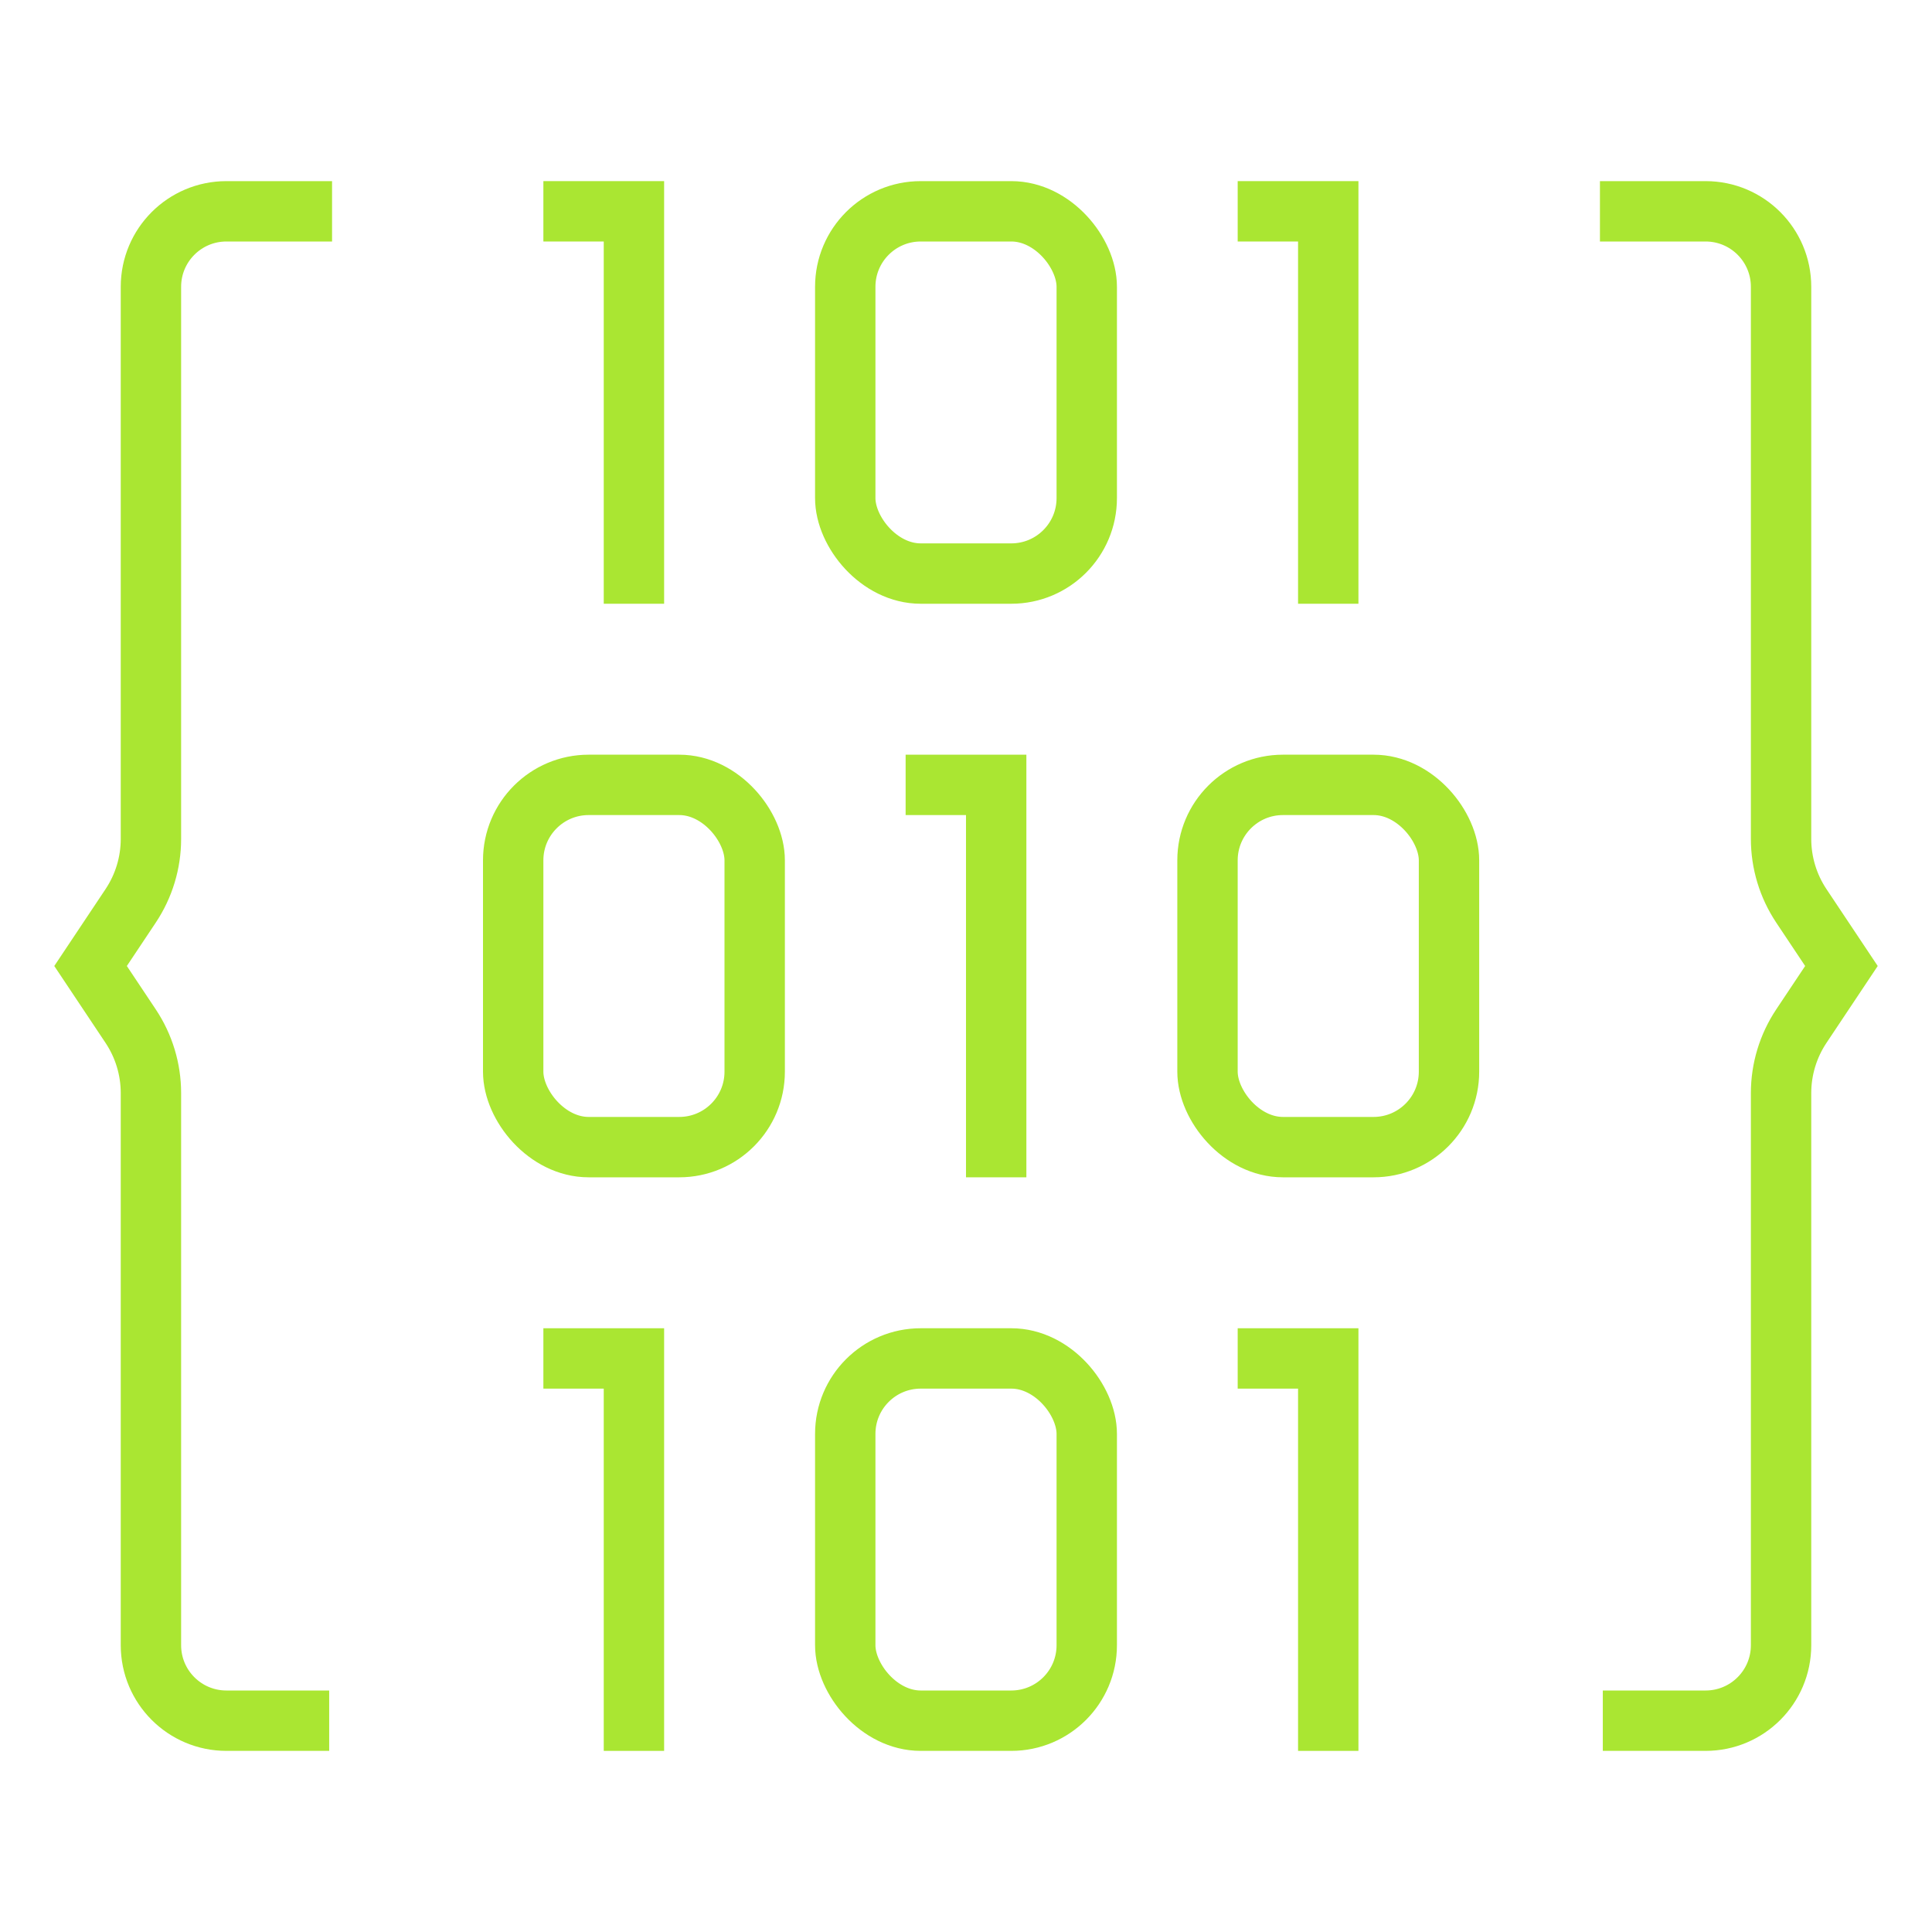
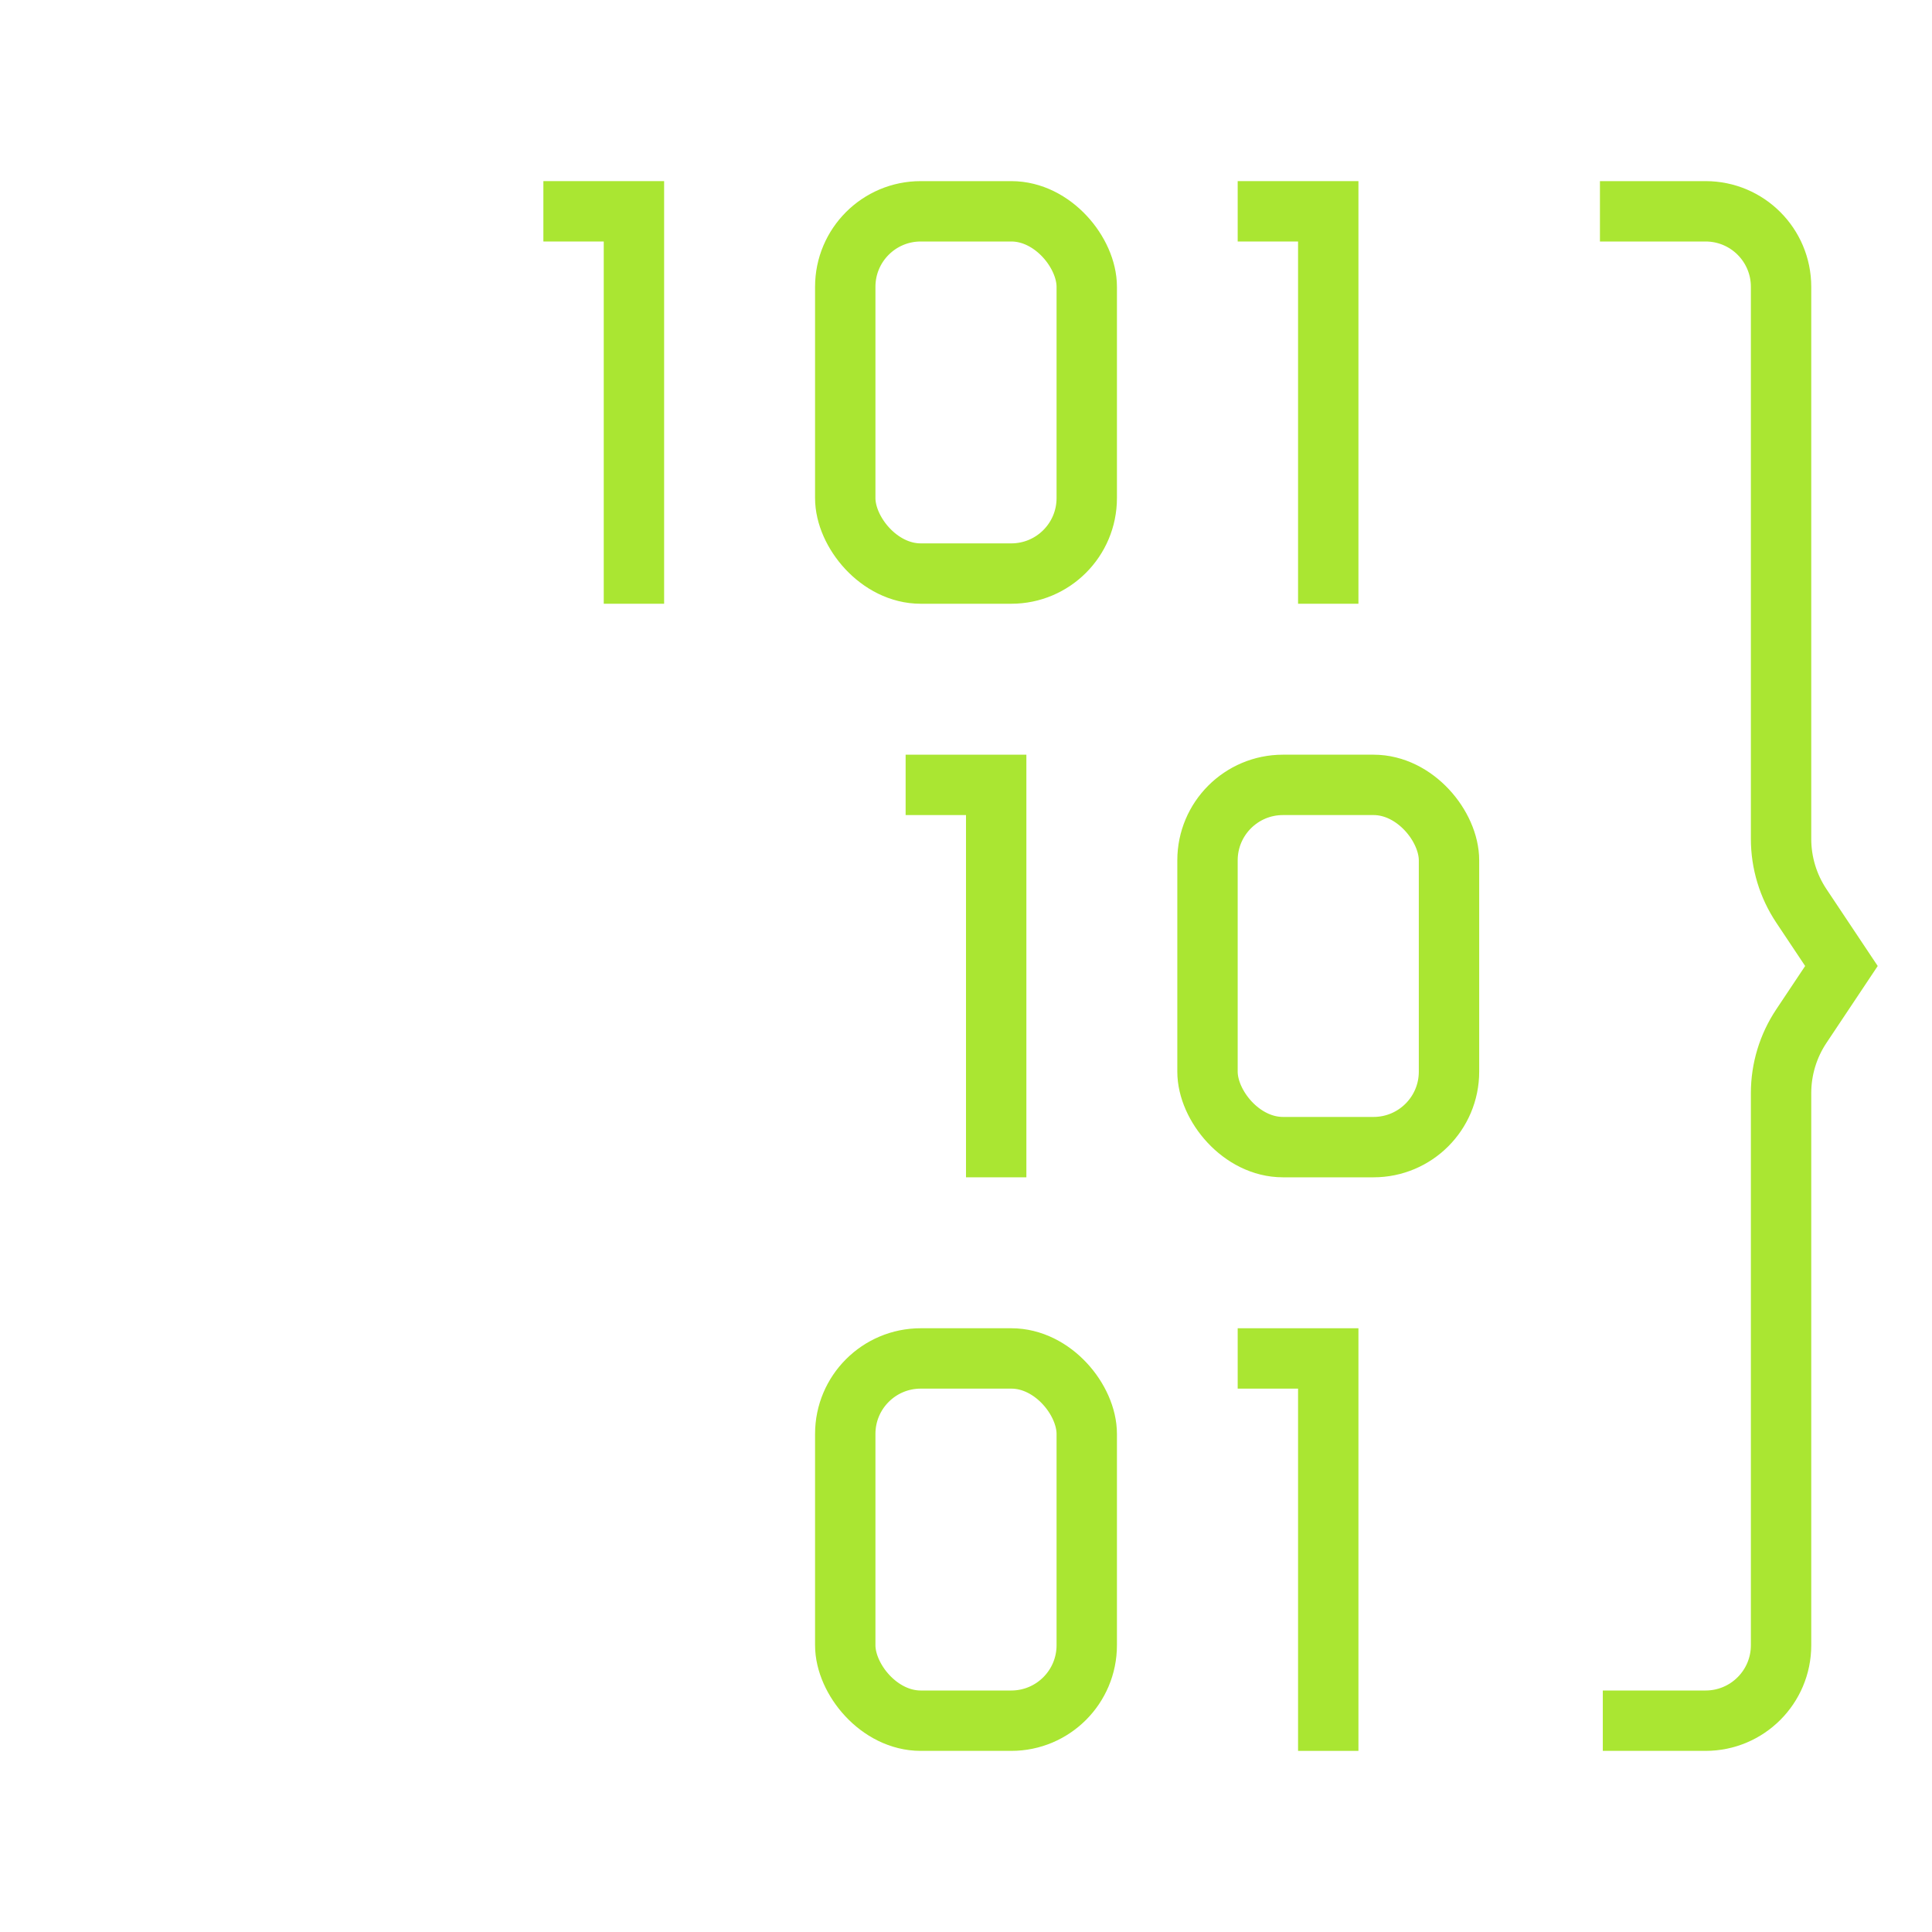
<svg xmlns="http://www.w3.org/2000/svg" width="64" height="64" viewBox="0 0 64 64">
  <g class="nc-icon-wrapper" stroke-linecap="square" stroke-linejoin="miter" stroke-width="2" fill="none" stroke="#aae632" stroke-miterlimit="10">
    <path d="M54,7h2.5c1.381,0,2.5,1.119,2.5,2.5V27.789c0,.79,.234,1.562,.672,2.219l1.328,1.992-1.328,1.992c-.438,.657-.672,1.429-.672,2.219v18.289c0,1.381-1.119,2.5-2.5,2.5h-2.405" />
-     <path d="M10,7h-2.5c-1.381,0-2.5,1.119-2.5,2.5V27.789c0,.79-.234,1.562-.672,2.219l-1.328,1.992,1.328,1.992c.438,.657,.672,1.429,.672,2.219v18.289c0,1.381,1.119,2.5,2.5,2.5h2.405" />
    <polyline points="19 7 21 7 21 19" />
    <polyline points="42 7 44 7 44 19" />
    <rect x="28" y="7" width="8" height="12" rx="2.5" ry="2.5" stroke="#aae632" />
-     <polyline points="19 45 21 45 21 57" />
    <polyline points="42 45 44 45 44 57" />
    <rect x="28" y="45" width="8" height="12" rx="2.5" ry="2.5" stroke="#aae632" />
    <polyline points="31 26 33 26 33 38" />
-     <rect x="17" y="26" width="8" height="12" rx="2.5" ry="2.5" stroke="#aae632" />
    <rect x="40" y="26" width="8" height="12" rx="2.5" ry="2.5" stroke="#aae632" />
  </g>
</svg>